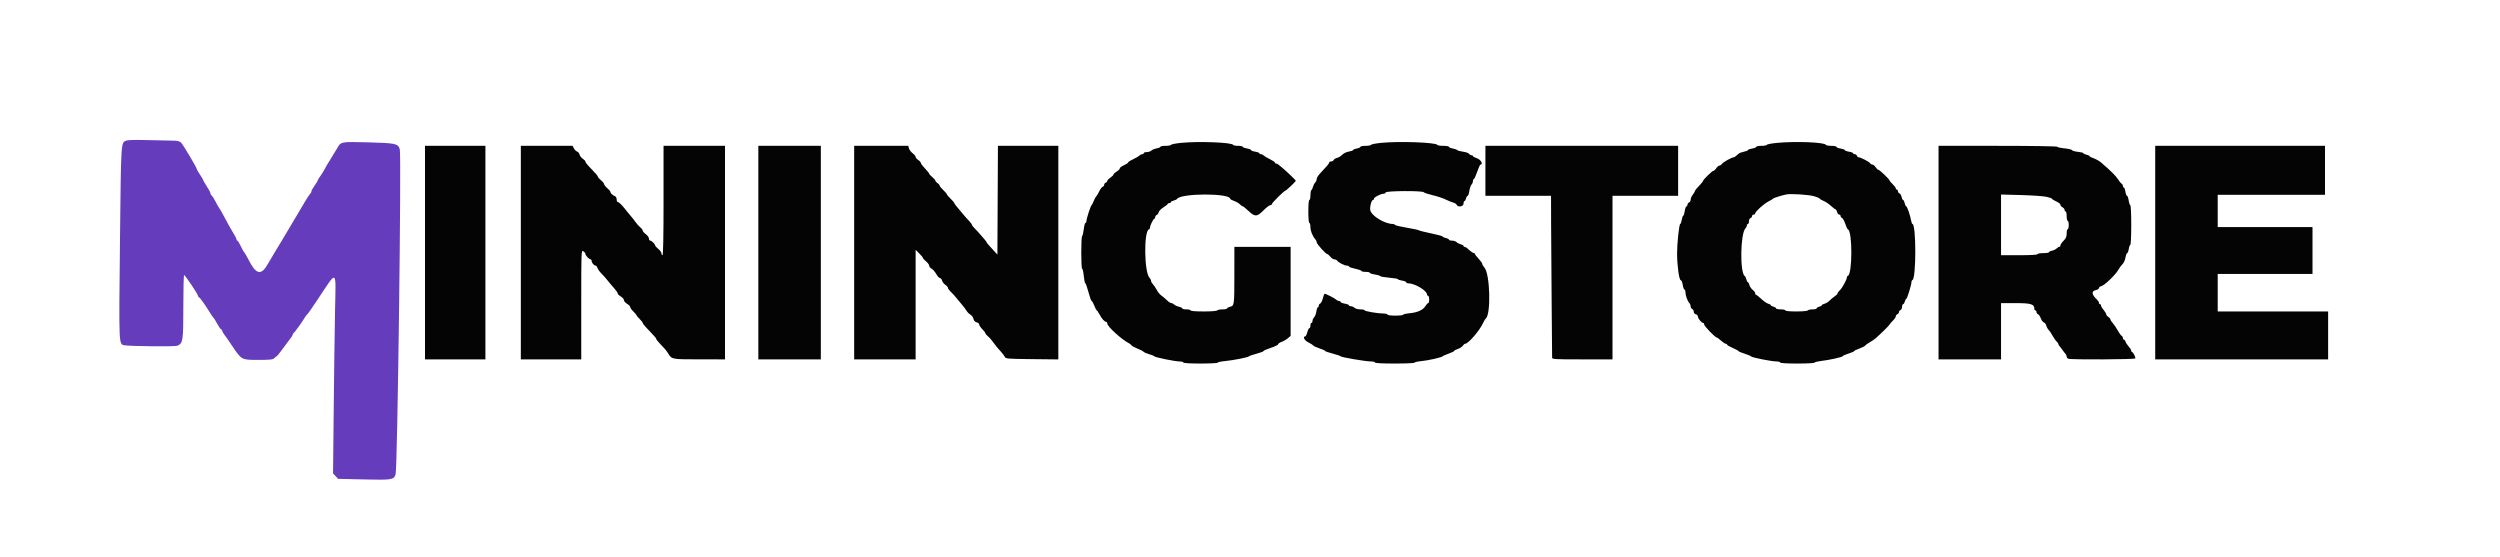
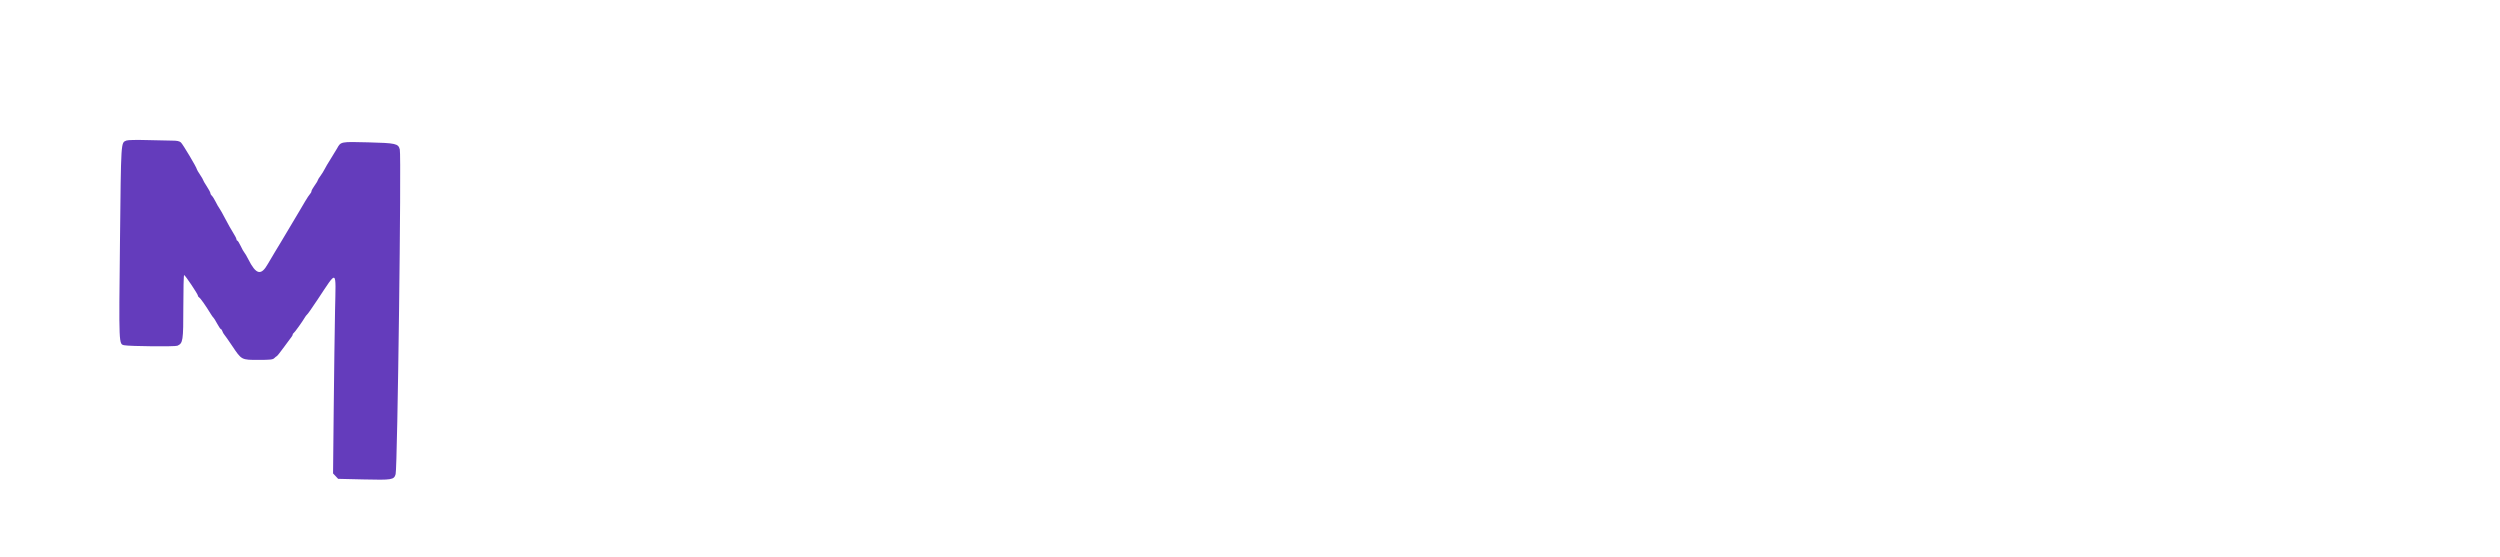
<svg xmlns="http://www.w3.org/2000/svg" id="svg" width="400" height="89.08" viewBox="0, 0, 400,89.08">
  <g id="svgg">
    <path id="path0" d="M20.218 22.488 C 19.334 22.876,19.374 22.252,19.195 38.750 C 19.014 55.389,19.000 55.062,19.895 55.241 C 20.752 55.413,28.029 55.480,28.381 55.319 C 29.281 54.909,29.333 54.566,29.333 49.070 C 29.333 46.281,29.390 44.003,29.458 44.006 C 29.621 44.013,31.667 47.069,31.667 47.304 C 31.667 47.403,31.767 47.543,31.890 47.617 C 32.094 47.739,32.955 48.968,33.727 50.239 C 33.898 50.520,34.091 50.788,34.157 50.833 C 34.223 50.879,34.488 51.310,34.748 51.792 C 35.007 52.273,35.278 52.667,35.349 52.667 C 35.420 52.667,35.525 52.816,35.583 52.999 C 35.641 53.182,35.777 53.426,35.886 53.541 C 35.994 53.656,36.560 54.463,37.142 55.334 C 38.663 57.607,38.619 57.583,41.345 57.583 C 43.231 57.583,43.653 57.537,43.884 57.307 C 44.036 57.154,44.223 57.004,44.300 56.973 C 44.377 56.942,44.900 56.279,45.463 55.500 C 46.026 54.721,46.564 53.993,46.660 53.882 C 46.755 53.771,46.833 53.609,46.833 53.521 C 46.833 53.433,46.895 53.336,46.970 53.306 C 47.104 53.251,48.397 51.452,48.777 50.791 C 48.883 50.606,49.033 50.409,49.110 50.352 C 49.231 50.265,49.810 49.442,50.833 47.905 C 54.027 43.108,53.742 42.934,53.609 49.608 C 53.550 52.619,53.453 59.733,53.395 65.417 L 53.289 75.750 53.696 76.182 L 54.103 76.615 58.153 76.709 C 62.758 76.816,63.034 76.771,63.300 75.867 C 63.597 74.860,64.238 24.966,63.968 23.912 C 63.728 22.977,63.338 22.889,58.917 22.775 C 54.492 22.662,54.528 22.655,53.930 23.750 C 53.779 24.025,53.322 24.775,52.914 25.417 C 52.505 26.058,52.063 26.808,51.930 27.083 C 51.798 27.358,51.497 27.842,51.262 28.157 C 51.026 28.473,50.833 28.793,50.833 28.867 C 50.833 28.942,50.608 29.313,50.333 29.693 C 50.058 30.073,49.833 30.479,49.833 30.596 C 49.833 30.714,49.729 30.914,49.602 31.041 C 49.475 31.168,49.119 31.705,48.810 32.234 C 48.502 32.763,48.100 33.446,47.917 33.751 C 47.436 34.550,45.822 37.259,44.996 38.654 C 44.856 38.890,44.406 39.634,43.996 40.307 C 43.586 40.979,43.075 41.842,42.861 42.223 C 41.778 44.154,40.970 43.959,39.717 41.465 C 39.473 40.980,39.194 40.503,39.095 40.404 C 38.997 40.306,38.735 39.837,38.513 39.363 C 38.291 38.888,38.048 38.500,37.972 38.500 C 37.896 38.500,37.833 38.402,37.833 38.283 C 37.833 38.163,37.595 37.694,37.304 37.241 C 37.014 36.788,36.445 35.779,36.042 35.000 C 35.638 34.221,35.216 33.471,35.104 33.333 C 34.991 33.196,34.722 32.726,34.506 32.289 C 34.289 31.853,34.012 31.412,33.889 31.311 C 33.767 31.209,33.667 31.029,33.667 30.911 C 33.667 30.793,33.404 30.297,33.083 29.810 C 32.762 29.323,32.500 28.870,32.500 28.804 C 32.500 28.738,32.275 28.350,32.000 27.943 C 31.725 27.535,31.500 27.151,31.500 27.089 C 31.500 26.844,29.253 23.065,28.944 22.792 C 28.707 22.581,28.330 22.500,27.585 22.500 C 27.017 22.500,25.210 22.461,23.568 22.414 C 21.816 22.364,20.433 22.394,20.218 22.488 " stroke="none" fill="#643cbc" fill-rule="evenodd" />
-     <path id="path1" d="M188.917 22.864 C 188.092 22.948,187.392 23.088,187.361 23.175 C 187.331 23.262,186.937 23.333,186.486 23.333 C 186.035 23.333,185.667 23.400,185.667 23.481 C 185.667 23.563,185.393 23.681,185.059 23.743 C 184.725 23.806,184.345 23.965,184.214 24.095 C 184.083 24.226,183.757 24.333,183.488 24.333 C 183.220 24.333,183.000 24.408,183.000 24.500 C 183.000 24.592,182.893 24.667,182.762 24.667 C 182.631 24.667,182.419 24.771,182.291 24.899 C 182.164 25.027,181.708 25.291,181.280 25.487 C 180.851 25.682,180.500 25.909,180.500 25.992 C 180.500 26.075,180.200 26.275,179.833 26.437 C 179.467 26.598,179.167 26.825,179.167 26.939 C 179.167 27.054,178.942 27.281,178.667 27.443 C 178.392 27.606,178.166 27.816,178.166 27.911 C 178.166 28.006,177.941 28.233,177.667 28.417 C 177.392 28.600,177.167 28.836,177.167 28.941 C 177.167 29.045,177.054 29.174,176.917 29.227 C 176.779 29.280,176.667 29.430,176.667 29.560 C 176.667 29.691,176.554 29.841,176.416 29.894 C 176.279 29.947,176.035 30.273,175.875 30.620 C 175.714 30.966,175.501 31.325,175.401 31.417 C 175.300 31.508,175.117 31.846,174.994 32.167 C 174.870 32.487,174.716 32.787,174.652 32.833 C 174.492 32.947,173.833 34.981,173.833 35.361 C 173.833 35.529,173.762 35.667,173.675 35.667 C 173.588 35.667,173.465 36.118,173.403 36.670 C 173.341 37.222,173.224 37.714,173.145 37.764 C 172.955 37.881,172.956 43.000,173.145 43.000 C 173.225 43.000,173.342 43.525,173.405 44.167 C 173.468 44.808,173.579 45.333,173.652 45.333 C 173.724 45.333,173.951 45.971,174.157 46.750 C 174.363 47.529,174.593 48.167,174.669 48.167 C 174.744 48.167,174.935 48.504,175.092 48.917 C 175.250 49.329,175.426 49.667,175.485 49.667 C 175.543 49.667,175.736 49.948,175.914 50.292 C 176.276 50.990,176.731 51.500,176.993 51.500 C 177.089 51.500,177.167 51.622,177.167 51.772 C 177.167 52.246,179.562 54.413,180.667 54.939 C 180.804 55.005,180.970 55.146,181.036 55.254 C 181.102 55.362,181.514 55.587,181.953 55.755 C 182.391 55.922,182.847 56.156,182.966 56.275 C 183.084 56.394,183.497 56.576,183.883 56.680 C 184.268 56.783,184.621 56.927,184.667 56.999 C 184.778 57.175,187.993 57.833,188.740 57.833 C 189.067 57.833,189.333 57.908,189.333 58.000 C 189.333 58.104,190.361 58.167,192.083 58.167 C 193.596 58.167,194.833 58.102,194.833 58.024 C 194.833 57.945,195.348 57.833,195.978 57.775 C 197.327 57.649,199.714 57.177,199.833 57.012 C 199.879 56.948,200.423 56.761,201.042 56.596 C 201.660 56.431,202.167 56.238,202.167 56.167 C 202.167 56.096,202.692 55.865,203.333 55.655 C 203.975 55.445,204.500 55.189,204.500 55.086 C 204.500 54.984,204.752 54.809,205.060 54.698 C 205.368 54.586,205.818 54.325,206.060 54.117 L 206.500 53.739 206.500 46.620 L 206.500 39.500 202.000 39.500 L 197.500 39.500 197.497 44.042 C 197.495 48.880,197.490 48.912,196.790 49.088 C 196.539 49.151,196.333 49.270,196.333 49.351 C 196.333 49.433,196.000 49.500,195.593 49.500 C 195.186 49.500,194.807 49.575,194.750 49.667 C 194.690 49.763,193.776 49.833,192.573 49.833 C 191.302 49.833,190.500 49.769,190.500 49.667 C 190.500 49.575,190.200 49.500,189.833 49.500 C 189.467 49.500,189.167 49.431,189.167 49.347 C 189.167 49.262,188.927 49.141,188.634 49.076 C 188.342 49.012,187.999 48.856,187.873 48.730 C 187.746 48.603,187.538 48.500,187.411 48.500 C 187.283 48.500,186.948 48.275,186.667 48.000 C 186.386 47.725,185.989 47.391,185.786 47.258 C 185.583 47.125,185.267 46.733,185.083 46.387 C 184.900 46.041,184.619 45.625,184.458 45.462 C 184.298 45.300,184.167 45.060,184.167 44.929 C 184.167 44.798,184.059 44.583,183.927 44.451 C 183.067 43.591,182.987 36.977,183.833 36.694 C 183.925 36.664,184.000 36.535,184.000 36.408 C 184.000 36.081,184.535 35.000,184.698 35.000 C 184.772 35.000,184.833 34.885,184.833 34.745 C 184.833 34.604,184.939 34.449,185.068 34.399 C 185.198 34.350,185.345 34.146,185.395 33.946 C 185.446 33.747,185.790 33.397,186.160 33.169 C 186.530 32.941,186.833 32.697,186.833 32.627 C 186.833 32.557,186.946 32.500,187.083 32.500 C 187.221 32.500,187.333 32.433,187.333 32.351 C 187.333 32.270,187.539 32.151,187.790 32.088 C 188.041 32.025,188.288 31.907,188.338 31.826 C 188.911 30.898,196.833 30.885,196.833 31.812 C 196.833 31.878,197.115 32.033,197.458 32.155 C 197.802 32.277,198.218 32.517,198.381 32.688 C 198.545 32.860,198.744 33.000,198.822 33.000 C 198.901 33.000,199.322 33.337,199.759 33.750 C 200.790 34.724,201.116 34.713,202.151 33.667 C 202.604 33.208,203.094 32.833,203.238 32.833 C 203.382 32.833,203.500 32.752,203.500 32.653 C 203.500 32.458,205.478 30.500,205.675 30.500 C 205.801 30.500,207.333 29.036,207.333 28.916 C 207.333 28.833,205.751 27.321,205.167 26.845 C 204.938 26.659,204.659 26.430,204.549 26.336 C 204.438 26.243,204.269 26.167,204.174 26.167 C 204.078 26.167,204.000 26.098,204.000 26.015 C 204.000 25.931,203.644 25.692,203.208 25.482 C 202.773 25.272,202.318 25.003,202.196 24.884 C 202.075 24.764,201.869 24.667,201.738 24.667 C 201.607 24.667,201.500 24.601,201.500 24.521 C 201.500 24.441,201.200 24.328,200.833 24.269 C 200.467 24.211,200.167 24.095,200.167 24.013 C 200.167 23.930,199.867 23.812,199.500 23.750 C 199.133 23.688,198.833 23.569,198.833 23.485 C 198.833 23.402,198.502 23.333,198.097 23.333 C 197.692 23.333,197.336 23.266,197.306 23.183 C 197.157 22.782,191.750 22.576,188.917 22.864 M220.917 22.864 C 220.092 22.948,219.392 23.088,219.361 23.175 C 219.331 23.262,218.937 23.333,218.486 23.333 C 218.035 23.333,217.667 23.405,217.667 23.492 C 217.667 23.580,217.404 23.701,217.083 23.761 C 216.762 23.821,216.500 23.930,216.500 24.004 C 216.500 24.077,216.189 24.190,215.808 24.254 C 215.415 24.321,214.961 24.538,214.758 24.757 C 214.561 24.970,214.191 25.196,213.936 25.260 C 213.682 25.324,213.434 25.479,213.385 25.605 C 213.337 25.730,213.156 25.833,212.982 25.833 C 212.809 25.833,212.667 25.910,212.667 26.005 C 212.667 26.162,212.373 26.514,211.125 27.853 C 210.873 28.124,210.667 28.487,210.667 28.661 C 210.667 28.834,210.558 29.085,210.425 29.218 C 210.292 29.351,210.134 29.657,210.073 29.898 C 210.013 30.139,209.896 30.378,209.815 30.428 C 209.733 30.478,209.667 30.853,209.667 31.260 C 209.667 31.667,209.592 32.000,209.500 32.000 C 209.399 32.000,209.333 32.722,209.333 33.833 C 209.333 34.944,209.399 35.667,209.500 35.667 C 209.592 35.667,209.667 35.961,209.667 36.320 C 209.667 36.944,210.013 37.809,210.458 38.296 C 210.573 38.421,210.667 38.632,210.667 38.764 C 210.667 39.029,212.146 40.667,212.385 40.667 C 212.468 40.667,212.683 40.854,212.863 41.083 C 213.043 41.313,213.332 41.500,213.504 41.500 C 213.676 41.500,213.877 41.594,213.950 41.708 C 214.135 41.998,215.127 42.500,215.514 42.500 C 215.689 42.500,215.833 42.565,215.833 42.644 C 215.833 42.723,216.283 42.883,216.833 43.000 C 217.383 43.117,217.833 43.277,217.833 43.356 C 217.833 43.435,218.133 43.500,218.500 43.500 C 218.867 43.500,219.167 43.566,219.167 43.648 C 219.167 43.729,219.523 43.849,219.958 43.914 C 220.394 43.979,220.790 44.097,220.839 44.176 C 220.888 44.255,221.544 44.371,222.297 44.434 C 223.050 44.497,223.667 44.603,223.667 44.669 C 223.667 44.736,223.967 44.839,224.333 44.897 C 224.700 44.956,225.000 45.078,225.000 45.169 C 225.000 45.259,225.147 45.333,225.327 45.333 C 226.368 45.333,228.312 46.494,228.328 47.125 C 228.331 47.240,228.408 47.333,228.500 47.333 C 228.592 47.333,228.667 47.596,228.667 47.917 C 228.667 48.237,228.596 48.500,228.509 48.500 C 228.423 48.500,228.229 48.706,228.079 48.958 C 227.701 49.591,226.814 49.999,225.560 50.116 C 224.977 50.170,224.500 50.279,224.500 50.357 C 224.500 50.436,223.938 50.500,223.250 50.500 C 222.528 50.500,222.000 50.430,222.000 50.333 C 222.000 50.242,221.741 50.167,221.423 50.167 C 220.483 50.167,218.333 49.805,218.333 49.646 C 218.333 49.566,218.028 49.500,217.655 49.500 C 217.274 49.500,216.867 49.390,216.726 49.250 C 216.589 49.112,216.332 49.000,216.155 49.000 C 215.978 49.000,215.833 48.932,215.833 48.848 C 215.833 48.764,215.533 48.645,215.167 48.583 C 214.800 48.521,214.500 48.402,214.500 48.319 C 214.500 48.235,214.393 48.167,214.262 48.167 C 214.131 48.167,213.925 48.069,213.804 47.950 C 213.581 47.730,212.155 47.000,211.950 47.000 C 211.888 47.000,211.754 47.332,211.652 47.739 C 211.550 48.145,211.361 48.518,211.233 48.567 C 211.105 48.616,211.000 48.771,211.000 48.911 C 211.000 49.052,210.935 49.167,210.855 49.167 C 210.776 49.167,210.671 49.465,210.622 49.829 C 210.573 50.193,210.413 50.611,210.266 50.757 C 210.120 50.904,210.000 51.168,210.000 51.345 C 210.000 51.522,209.925 51.667,209.833 51.667 C 209.742 51.667,209.667 51.854,209.667 52.083 C 209.667 52.313,209.595 52.500,209.506 52.500 C 209.418 52.500,209.265 52.800,209.167 53.167 C 209.068 53.533,208.915 53.833,208.827 53.833 C 208.390 53.833,208.719 54.487,209.292 54.758 C 209.635 54.921,209.992 55.146,210.083 55.258 C 210.175 55.370,210.644 55.589,211.125 55.745 C 211.606 55.900,212.000 56.079,212.000 56.143 C 212.000 56.207,212.544 56.399,213.208 56.569 C 213.873 56.739,214.454 56.936,214.500 57.006 C 214.607 57.169,218.503 57.833,219.354 57.833 C 219.709 57.833,220.000 57.908,220.000 58.000 C 220.000 58.105,221.167 58.167,223.167 58.167 C 224.908 58.167,226.333 58.103,226.333 58.024 C 226.333 57.946,226.808 57.837,227.389 57.783 C 228.523 57.677,230.697 57.183,230.833 57.001 C 230.879 56.939,231.310 56.749,231.792 56.578 C 232.273 56.407,232.667 56.213,232.667 56.147 C 232.667 56.080,232.933 55.938,233.258 55.831 C 233.584 55.723,233.939 55.492,234.048 55.318 C 234.158 55.143,234.332 55.000,234.435 55.000 C 234.912 55.000,236.706 52.933,237.256 51.750 C 237.427 51.383,237.627 51.041,237.702 50.989 C 238.587 50.373,238.417 43.779,237.489 42.784 C 237.312 42.593,237.167 42.344,237.167 42.230 C 237.167 42.117,236.904 41.745,236.583 41.405 C 236.262 41.065,236.000 40.722,236.000 40.643 C 236.000 40.565,235.926 40.500,235.835 40.500 C 235.680 40.500,235.244 40.183,234.743 39.708 C 234.623 39.594,234.443 39.500,234.345 39.500 C 234.247 39.500,234.167 39.433,234.167 39.351 C 234.167 39.270,233.970 39.153,233.730 39.093 C 233.490 39.033,233.184 38.875,233.051 38.742 C 232.918 38.609,232.590 38.500,232.321 38.500 C 232.053 38.500,231.833 38.431,231.833 38.347 C 231.833 38.262,231.608 38.144,231.333 38.083 C 231.058 38.023,230.833 37.917,230.833 37.847 C 230.833 37.777,229.990 37.547,228.958 37.335 C 227.927 37.123,227.046 36.902,227.000 36.843 C 226.954 36.785,226.092 36.600,225.083 36.433 C 224.075 36.265,223.225 36.062,223.194 35.981 C 223.164 35.900,223.008 35.833,222.847 35.833 C 221.558 35.833,219.444 34.548,219.245 33.644 C 219.132 33.128,219.430 32.000,219.680 32.000 C 219.764 32.000,219.833 31.902,219.833 31.782 C 219.833 31.553,220.924 31.000,221.375 31.000 C 221.520 31.000,221.670 30.906,221.709 30.792 C 221.798 30.525,227.617 30.493,227.799 30.759 C 227.864 30.853,228.510 31.068,229.236 31.236 C 229.961 31.404,230.899 31.714,231.319 31.924 C 231.739 32.135,232.284 32.358,232.530 32.419 C 232.775 32.480,233.016 32.636,233.066 32.765 C 233.238 33.212,234.167 33.059,234.167 32.583 C 234.167 32.354,234.234 32.167,234.315 32.167 C 234.397 32.167,234.511 31.979,234.568 31.750 C 234.626 31.521,234.742 31.333,234.826 31.333 C 234.911 31.333,235.033 30.980,235.097 30.547 C 235.162 30.115,235.317 29.659,235.441 29.535 C 235.565 29.411,235.667 29.165,235.667 28.988 C 235.667 28.811,235.730 28.667,235.807 28.667 C 235.885 28.667,236.127 28.142,236.345 27.500 C 236.564 26.858,236.800 26.333,236.871 26.333 C 237.366 26.333,236.935 25.532,236.333 25.333 C 235.967 25.212,235.667 25.050,235.667 24.973 C 235.667 24.896,235.558 24.833,235.425 24.833 C 235.292 24.833,235.123 24.732,235.050 24.608 C 234.977 24.485,234.546 24.334,234.092 24.274 C 233.639 24.213,233.227 24.100,233.176 24.023 C 233.125 23.945,232.802 23.830,232.458 23.766 C 232.115 23.703,231.833 23.580,231.833 23.492 C 231.833 23.405,231.427 23.333,230.931 23.333 C 230.434 23.333,230.003 23.268,229.972 23.187 C 229.818 22.782,223.825 22.568,220.917 22.864 M284.333 22.861 C 283.462 22.944,282.725 23.083,282.694 23.172 C 282.664 23.261,282.270 23.333,281.819 23.333 C 281.369 23.333,281.000 23.407,281.000 23.498 C 281.000 23.589,280.700 23.711,280.333 23.769 C 279.967 23.828,279.667 23.938,279.667 24.014 C 279.667 24.090,279.387 24.204,279.046 24.268 C 278.704 24.332,278.332 24.467,278.218 24.567 C 277.700 25.025,277.505 25.167,277.393 25.167 C 277.097 25.167,275.729 25.925,275.532 26.198 C 275.412 26.364,275.215 26.500,275.093 26.500 C 274.971 26.500,274.749 26.688,274.599 26.917 C 274.449 27.146,274.244 27.333,274.144 27.333 C 273.950 27.333,272.500 28.742,272.500 28.931 C 272.500 28.994,272.331 29.221,272.125 29.435 C 271.487 30.099,271.167 30.495,271.163 30.625 C 271.161 30.694,271.013 30.938,270.833 31.167 C 270.654 31.396,270.506 31.744,270.504 31.941 C 270.502 32.137,270.387 32.341,270.250 32.394 C 270.112 32.446,270.000 32.598,270.000 32.731 C 270.000 32.864,269.920 32.999,269.823 33.031 C 269.725 33.064,269.603 33.408,269.551 33.795 C 269.499 34.183,269.398 34.500,269.326 34.500 C 269.254 34.500,269.145 34.800,269.083 35.167 C 269.021 35.533,268.913 35.833,268.842 35.833 C 268.664 35.833,268.333 38.891,268.333 40.536 C 268.333 42.450,268.658 44.833,268.920 44.833 C 269.040 44.833,269.177 45.152,269.241 45.583 C 269.303 45.996,269.424 46.333,269.510 46.333 C 269.596 46.333,269.667 46.510,269.667 46.725 C 269.667 47.237,270.002 48.191,270.280 48.470 C 270.401 48.591,270.500 48.837,270.500 49.017 C 270.500 49.197,270.612 49.387,270.750 49.440 C 270.887 49.492,271.000 49.685,271.000 49.867 C 271.000 50.058,271.141 50.235,271.333 50.285 C 271.517 50.333,271.667 50.499,271.667 50.655 C 271.667 50.964,272.250 51.667,272.506 51.667 C 272.595 51.667,272.667 51.778,272.667 51.913 C 272.667 52.168,274.430 54.000,274.675 54.000 C 274.751 54.000,275.059 54.225,275.360 54.500 C 275.661 54.775,276.003 55.000,276.120 55.000 C 276.238 55.000,276.333 55.064,276.333 55.143 C 276.333 55.222,276.746 55.464,277.250 55.682 C 277.754 55.899,278.167 56.125,278.167 56.182 C 278.167 56.240,278.598 56.422,279.125 56.586 C 279.652 56.750,280.126 56.950,280.179 57.029 C 280.297 57.208,283.468 57.833,284.256 57.833 C 284.573 57.833,284.833 57.908,284.833 58.000 C 284.833 58.104,285.861 58.167,287.583 58.167 C 289.096 58.167,290.333 58.102,290.333 58.023 C 290.333 57.944,290.765 57.830,291.292 57.769 C 292.658 57.613,294.833 57.132,294.833 56.987 C 294.833 56.920,295.246 56.735,295.750 56.576 C 296.254 56.417,296.667 56.238,296.667 56.177 C 296.667 56.116,297.042 55.931,297.501 55.766 C 297.960 55.601,298.392 55.380,298.460 55.274 C 298.528 55.169,298.846 54.939,299.167 54.762 C 299.487 54.586,299.926 54.286,300.140 54.096 C 301.025 53.311,302.333 52.015,302.333 51.922 C 302.333 51.867,302.558 51.602,302.833 51.333 C 303.108 51.065,303.333 50.738,303.333 50.607 C 303.333 50.476,303.446 50.326,303.583 50.273 C 303.721 50.220,303.833 50.070,303.833 49.940 C 303.833 49.809,303.946 49.659,304.083 49.606 C 304.221 49.554,304.333 49.321,304.333 49.089 C 304.333 48.857,304.407 48.667,304.497 48.667 C 304.587 48.667,304.707 48.479,304.765 48.250 C 304.822 48.021,304.925 47.833,304.994 47.833 C 305.132 47.833,305.835 45.578,305.834 45.139 C 305.834 44.986,305.904 44.836,305.991 44.806 C 306.601 44.590,306.599 35.833,305.989 35.833 C 305.924 35.833,305.821 35.552,305.761 35.208 C 305.615 34.371,305.130 33.000,304.980 33.000 C 304.914 33.000,304.810 32.775,304.750 32.500 C 304.690 32.225,304.577 32.000,304.500 32.000 C 304.423 32.000,304.312 31.781,304.253 31.514 C 304.194 31.247,304.038 30.986,303.906 30.936 C 303.775 30.885,303.667 30.729,303.667 30.589 C 303.667 30.448,303.592 30.333,303.500 30.333 C 303.408 30.333,303.333 30.248,303.333 30.143 C 303.333 30.038,303.108 29.738,302.833 29.475 C 302.558 29.212,302.331 28.942,302.329 28.874 C 302.322 28.684,300.733 27.167,300.541 27.167 C 300.448 27.167,300.249 26.979,300.099 26.750 C 299.949 26.521,299.719 26.333,299.588 26.333 C 299.457 26.333,299.290 26.234,299.217 26.113 C 299.077 25.882,297.690 25.167,297.382 25.167 C 297.283 25.167,297.159 25.054,297.106 24.917 C 297.054 24.779,296.896 24.667,296.755 24.667 C 296.615 24.667,296.500 24.601,296.500 24.521 C 296.500 24.441,296.200 24.328,295.833 24.269 C 295.467 24.211,295.167 24.098,295.167 24.019 C 295.167 23.940,294.867 23.828,294.500 23.769 C 294.133 23.711,293.833 23.589,293.833 23.498 C 293.833 23.407,293.465 23.333,293.014 23.333 C 292.563 23.333,292.169 23.263,292.139 23.176 C 291.993 22.763,287.355 22.576,284.333 22.861 M68.000 40.417 L 68.000 57.500 72.833 57.500 L 77.667 57.500 77.667 40.417 L 77.667 23.333 72.833 23.333 L 68.000 23.333 68.000 40.417 M83.333 40.417 L 83.333 57.500 88.167 57.500 L 93.000 57.500 93.000 48.749 C 93.000 40.039,93.002 39.998,93.333 40.205 C 93.517 40.320,93.667 40.508,93.667 40.623 C 93.667 40.873,94.263 41.500,94.500 41.500 C 94.592 41.500,94.667 41.618,94.667 41.762 C 94.667 42.056,95.054 42.500,95.310 42.500 C 95.402 42.500,95.531 42.669,95.595 42.875 C 95.660 43.081,95.946 43.481,96.232 43.763 C 96.517 44.045,96.975 44.563,97.250 44.914 C 97.525 45.265,97.993 45.822,98.291 46.151 C 98.588 46.481,98.832 46.840,98.833 46.949 C 98.833 47.058,99.058 47.281,99.333 47.443 C 99.608 47.606,99.833 47.868,99.833 48.027 C 99.833 48.185,100.058 48.447,100.333 48.610 C 100.608 48.772,100.833 49.004,100.833 49.125 C 100.833 49.246,101.058 49.565,101.333 49.833 C 101.608 50.102,101.833 50.368,101.833 50.424 C 101.833 50.480,102.058 50.751,102.333 51.026 C 102.608 51.301,102.833 51.592,102.833 51.673 C 102.833 51.806,103.423 52.478,104.588 53.673 C 104.814 53.906,105.000 54.157,105.000 54.231 C 105.000 54.305,105.228 54.603,105.506 54.891 C 106.359 55.775,106.601 56.064,106.930 56.583 C 107.508 57.500,107.451 57.489,111.875 57.495 L 116.000 57.500 116.000 40.417 L 116.000 23.333 111.083 23.333 L 106.167 23.333 106.167 32.083 C 106.167 37.806,106.109 40.833,106.000 40.833 C 105.908 40.833,105.833 40.701,105.833 40.540 C 105.833 40.378,105.608 40.060,105.333 39.833 C 105.058 39.606,104.833 39.364,104.833 39.295 C 104.833 39.074,104.266 38.500,104.046 38.500 C 103.929 38.500,103.833 38.352,103.833 38.172 C 103.833 37.991,103.608 37.677,103.333 37.474 C 103.058 37.270,102.833 37.011,102.833 36.897 C 102.833 36.784,102.663 36.554,102.454 36.387 C 102.245 36.220,101.890 35.822,101.664 35.502 C 101.439 35.183,101.141 34.801,101.002 34.654 C 100.864 34.507,100.563 34.144,100.333 33.847 C 99.592 32.888,99.052 32.333,98.857 32.333 C 98.752 32.333,98.667 32.143,98.667 31.911 C 98.667 31.663,98.547 31.444,98.375 31.379 C 98.010 31.241,97.667 30.909,97.667 30.693 C 97.667 30.603,97.442 30.340,97.167 30.109 C 96.892 29.878,96.663 29.590,96.660 29.469 C 96.656 29.349,96.431 29.066,96.160 28.841 C 95.888 28.616,95.667 28.366,95.667 28.285 C 95.667 28.150,95.352 27.787,94.125 26.510 C 93.873 26.248,93.667 25.952,93.667 25.854 C 93.667 25.755,93.478 25.551,93.248 25.400 C 93.018 25.249,92.785 24.950,92.731 24.736 C 92.678 24.521,92.503 24.304,92.343 24.253 C 92.184 24.203,91.954 23.975,91.832 23.747 L 91.610 23.333 87.472 23.333 L 83.333 23.333 83.333 40.417 M121.333 40.417 L 121.333 57.500 126.333 57.500 L 131.333 57.500 131.333 40.417 L 131.333 23.333 126.333 23.333 L 121.333 23.333 121.333 40.417 M136.667 40.417 L 136.667 57.500 141.583 57.500 L 146.500 57.500 146.500 48.733 L 146.500 39.967 147.083 40.550 C 147.404 40.871,147.670 41.197,147.674 41.275 C 147.678 41.353,147.903 41.601,148.174 41.826 C 148.445 42.050,148.667 42.356,148.667 42.506 C 148.667 42.655,148.835 42.867,149.042 42.978 C 149.248 43.088,149.588 43.476,149.797 43.839 C 150.006 44.203,150.279 44.500,150.404 44.500 C 150.528 44.500,150.675 44.678,150.730 44.896 C 150.785 45.114,151.018 45.416,151.248 45.567 C 151.478 45.718,151.667 45.935,151.667 46.050 C 151.667 46.165,151.873 46.450,152.125 46.683 C 152.377 46.915,152.808 47.394,153.083 47.746 C 153.358 48.098,153.758 48.579,153.972 48.816 C 154.186 49.052,154.480 49.446,154.625 49.693 C 154.771 49.939,155.061 50.232,155.270 50.344 C 155.479 50.456,155.696 50.755,155.752 51.008 C 155.819 51.313,155.991 51.503,156.260 51.571 C 156.484 51.627,156.667 51.782,156.667 51.914 C 156.667 52.047,156.892 52.385,157.167 52.667 C 157.442 52.948,157.667 53.245,157.667 53.327 C 157.667 53.409,157.837 53.613,158.046 53.780 C 158.255 53.947,158.595 54.324,158.802 54.618 C 159.220 55.210,159.743 55.851,160.250 56.389 C 160.433 56.584,160.661 56.895,160.755 57.080 C 160.919 57.402,161.104 57.419,165.130 57.461 L 169.333 57.506 169.333 40.420 L 169.333 23.333 164.501 23.333 L 159.670 23.333 159.626 32.036 L 159.583 40.739 159.211 40.328 C 159.006 40.102,158.612 39.670,158.336 39.369 C 158.059 39.068,157.833 38.782,157.833 38.732 C 157.833 38.683,157.740 38.543,157.625 38.421 C 157.510 38.300,157.192 37.929,156.917 37.597 C 156.642 37.266,156.210 36.796,155.958 36.553 C 155.706 36.310,155.500 36.042,155.500 35.956 C 155.500 35.870,155.294 35.591,155.042 35.336 C 154.790 35.080,154.378 34.619,154.127 34.310 C 153.876 34.002,153.446 33.487,153.171 33.167 C 152.897 32.846,152.671 32.531,152.669 32.466 C 152.668 32.402,152.404 32.094,152.083 31.783 C 151.762 31.471,151.500 31.158,151.500 31.086 C 151.500 31.015,151.237 30.708,150.917 30.406 C 150.596 30.103,150.333 29.776,150.333 29.679 C 150.333 29.582,150.183 29.409,150.000 29.295 C 149.817 29.180,149.667 29.010,149.667 28.916 C 149.667 28.823,149.442 28.560,149.167 28.333 C 148.892 28.106,148.667 27.860,148.667 27.787 C 148.667 27.714,148.367 27.342,148.000 26.960 C 147.633 26.578,147.333 26.177,147.333 26.069 C 147.333 25.960,147.146 25.749,146.917 25.599 C 146.688 25.449,146.500 25.226,146.500 25.104 C 146.500 24.983,146.282 24.716,146.015 24.511 C 145.748 24.307,145.484 23.958,145.428 23.736 L 145.327 23.333 140.997 23.333 L 136.667 23.333 136.667 40.417 M237.667 27.333 L 237.667 31.333 242.917 31.333 L 248.167 31.333 248.176 35.625 C 248.181 37.985,248.220 43.742,248.264 48.417 C 248.308 53.092,248.341 57.048,248.338 57.208 C 248.334 57.480,248.673 57.500,253.167 57.500 L 258.000 57.500 258.000 44.417 L 258.000 31.333 263.250 31.333 L 268.500 31.333 268.500 27.333 L 268.500 23.333 253.083 23.333 L 237.667 23.333 237.667 27.333 M310.167 40.417 L 310.167 57.500 315.167 57.500 L 320.167 57.500 320.167 53.000 L 320.167 48.500 322.522 48.500 C 324.988 48.500,325.500 48.662,325.500 49.442 C 325.500 49.566,325.575 49.667,325.667 49.667 C 325.758 49.667,325.833 49.782,325.833 49.922 C 325.833 50.062,325.944 50.219,326.078 50.271 C 326.213 50.323,326.415 50.620,326.528 50.932 C 326.641 51.244,326.861 51.539,327.017 51.589 C 327.173 51.638,327.347 51.865,327.404 52.094 C 327.462 52.322,327.638 52.640,327.796 52.800 C 327.954 52.960,328.233 53.376,328.417 53.723 C 328.600 54.070,328.881 54.474,329.042 54.620 C 329.202 54.766,329.333 54.954,329.333 55.038 C 329.333 55.122,329.427 55.288,329.542 55.408 C 329.656 55.528,329.862 55.794,330.000 56.000 C 330.137 56.206,330.344 56.472,330.458 56.592 C 330.573 56.712,330.667 56.919,330.667 57.054 C 330.667 57.188,330.785 57.343,330.930 57.399 C 331.378 57.571,341.667 57.516,341.667 57.341 C 341.667 57.063,341.285 56.333,341.140 56.333 C 341.063 56.333,341.000 56.232,341.000 56.108 C 341.000 55.984,340.818 55.686,340.596 55.446 C 340.374 55.207,340.144 54.858,340.085 54.672 C 340.026 54.486,339.908 54.333,339.822 54.333 C 339.737 54.333,339.667 54.225,339.667 54.092 C 339.667 53.959,339.567 53.790,339.445 53.717 C 339.324 53.643,339.043 53.251,338.820 52.844 C 338.598 52.438,338.248 51.921,338.042 51.695 C 337.835 51.469,337.667 51.201,337.667 51.099 C 337.667 50.997,337.517 50.820,337.333 50.705 C 337.150 50.591,337.000 50.404,337.000 50.290 C 337.000 50.176,336.812 49.865,336.583 49.599 C 336.354 49.333,336.167 49.014,336.167 48.891 C 336.167 48.768,336.092 48.667,336.000 48.667 C 335.908 48.667,335.833 48.571,335.833 48.454 C 335.833 48.337,335.702 48.117,335.542 47.965 C 334.654 47.127,334.580 46.582,335.333 46.417 C 335.608 46.356,335.833 46.208,335.833 46.088 C 335.833 45.968,336.016 45.824,336.240 45.767 C 336.746 45.640,338.500 43.949,338.930 43.174 C 339.106 42.857,339.409 42.444,339.604 42.257 C 339.798 42.070,340.011 41.598,340.077 41.208 C 340.142 40.819,340.263 40.500,340.346 40.500 C 340.429 40.500,340.544 40.200,340.603 39.833 C 340.661 39.467,340.775 39.167,340.855 39.167 C 340.935 39.167,341.000 37.742,341.000 36.000 C 341.000 34.258,340.934 32.833,340.852 32.833 C 340.771 32.833,340.654 32.496,340.592 32.083 C 340.530 31.671,340.410 31.333,340.325 31.333 C 340.240 31.333,340.123 31.033,340.064 30.667 C 340.005 30.300,339.892 30.000,339.812 30.000 C 339.732 30.000,339.667 29.891,339.667 29.758 C 339.667 29.625,339.569 29.457,339.449 29.383 C 339.330 29.310,339.068 28.988,338.869 28.667 C 338.539 28.137,337.709 27.315,336.196 26.020 C 335.891 25.759,335.347 25.448,334.988 25.329 C 334.628 25.210,334.333 25.056,334.333 24.987 C 334.333 24.917,334.108 24.810,333.833 24.750 C 333.558 24.690,333.333 24.581,333.333 24.508 C 333.333 24.435,332.943 24.338,332.465 24.292 C 331.988 24.246,331.571 24.128,331.538 24.030 C 331.505 23.932,330.958 23.800,330.322 23.737 C 329.687 23.675,329.167 23.558,329.167 23.478 C 329.167 23.398,324.949 23.333,319.667 23.333 L 310.167 23.333 310.167 40.417 M344.833 40.417 L 344.833 57.500 358.667 57.500 L 372.500 57.500 372.500 53.667 L 372.500 49.833 363.667 49.833 L 354.833 49.833 354.833 46.833 L 354.833 43.833 362.417 43.833 L 370.000 43.833 370.000 40.083 L 370.000 36.333 362.417 36.333 L 354.833 36.333 354.833 33.750 L 354.833 31.167 363.417 31.167 L 372.000 31.167 372.000 27.250 L 372.000 23.333 358.417 23.333 L 344.833 23.333 344.833 40.417 M290.221 31.384 C 290.664 31.506,291.076 31.680,291.138 31.771 C 291.200 31.861,291.495 32.035,291.794 32.156 C 292.093 32.277,292.614 32.628,292.951 32.938 C 293.289 33.247,293.624 33.500,293.696 33.500 C 293.768 33.500,293.874 33.688,293.932 33.917 C 293.989 34.146,294.141 34.333,294.268 34.333 C 294.396 34.333,294.500 34.438,294.500 34.566 C 294.500 34.693,294.605 34.838,294.733 34.887 C 294.861 34.936,295.090 35.352,295.243 35.811 C 295.395 36.270,295.587 36.669,295.669 36.698 C 296.403 36.954,296.394 43.883,295.659 44.139 C 295.572 44.169,295.500 44.277,295.500 44.378 C 295.500 44.726,294.764 46.080,294.383 46.434 C 294.172 46.629,294.000 46.865,294.000 46.958 C 294.000 47.052,293.794 47.262,293.542 47.424 C 293.290 47.587,292.921 47.893,292.723 48.104 C 292.524 48.314,292.168 48.535,291.931 48.595 C 291.694 48.654,291.500 48.762,291.500 48.833 C 291.500 48.905,291.313 49.011,291.083 49.068 C 290.854 49.126,290.667 49.247,290.667 49.337 C 290.667 49.426,290.371 49.500,290.010 49.500 C 289.649 49.500,289.307 49.575,289.250 49.667 C 289.192 49.761,288.387 49.833,287.407 49.833 C 286.358 49.833,285.667 49.767,285.667 49.667 C 285.667 49.575,285.329 49.500,284.917 49.500 C 284.504 49.500,284.167 49.426,284.167 49.337 C 284.167 49.247,283.979 49.126,283.750 49.068 C 283.521 49.011,283.333 48.905,283.333 48.833 C 283.333 48.762,283.152 48.657,282.931 48.602 C 282.710 48.546,282.207 48.201,281.814 47.834 C 281.420 47.467,281.039 47.167,280.966 47.167 C 280.893 47.167,280.833 47.060,280.833 46.929 C 280.833 46.798,280.650 46.547,280.426 46.371 C 280.202 46.194,279.969 45.851,279.908 45.608 C 279.847 45.365,279.738 45.167,279.667 45.167 C 279.595 45.167,279.485 44.961,279.422 44.710 C 279.358 44.459,279.241 44.212,279.160 44.162 C 278.363 43.670,278.455 37.354,279.271 36.539 C 279.397 36.413,279.500 36.202,279.500 36.071 C 279.500 35.940,279.575 35.833,279.667 35.833 C 279.758 35.833,279.833 35.643,279.833 35.411 C 279.833 35.179,279.946 34.946,280.083 34.894 C 280.221 34.841,280.333 34.693,280.333 34.566 C 280.333 34.438,280.446 34.333,280.583 34.333 C 280.721 34.333,280.833 34.249,280.833 34.147 C 280.833 33.857,282.198 32.621,282.928 32.250 C 283.288 32.067,283.625 31.861,283.676 31.792 C 283.768 31.669,285.034 31.267,285.833 31.107 C 286.525 30.968,289.362 31.148,290.221 31.384 M327.458 31.494 C 327.940 31.604,328.333 31.749,328.333 31.815 C 328.333 31.881,328.633 32.068,329.000 32.230 C 329.367 32.392,329.667 32.629,329.667 32.756 C 329.667 32.884,329.817 33.069,330.000 33.167 C 330.183 33.265,330.333 33.455,330.333 33.589 C 330.333 33.723,330.408 33.833,330.500 33.833 C 330.592 33.833,330.667 34.171,330.667 34.583 C 330.667 34.996,330.742 35.333,330.833 35.333 C 330.925 35.333,331.000 35.633,331.000 36.000 C 331.000 36.367,330.925 36.667,330.833 36.667 C 330.742 36.667,330.667 36.972,330.667 37.346 C 330.667 37.879,330.559 38.134,330.167 38.526 C 329.892 38.801,329.667 39.132,329.667 39.263 C 329.667 39.393,329.586 39.500,329.488 39.500 C 329.390 39.500,329.193 39.616,329.051 39.758 C 328.909 39.900,328.577 40.060,328.313 40.112 C 328.049 40.165,327.833 40.274,327.833 40.354 C 327.833 40.434,327.421 40.500,326.917 40.500 C 326.412 40.500,326.000 40.575,326.000 40.667 C 326.000 40.771,324.917 40.833,323.083 40.833 L 320.167 40.833 320.167 35.978 L 320.167 31.124 323.375 31.209 C 325.140 31.256,326.977 31.384,327.458 31.494 " stroke="none" fill="#040404" fill-rule="evenodd" />
-     <path id="path2" d="" stroke="none" fill="#682090" fill-rule="evenodd" />
-     <path id="path3" d="" stroke="none" fill="#382030" fill-rule="evenodd" />
    <path id="path4" d="" stroke="none" fill="#042034" fill-rule="evenodd" />
  </g>
</svg>